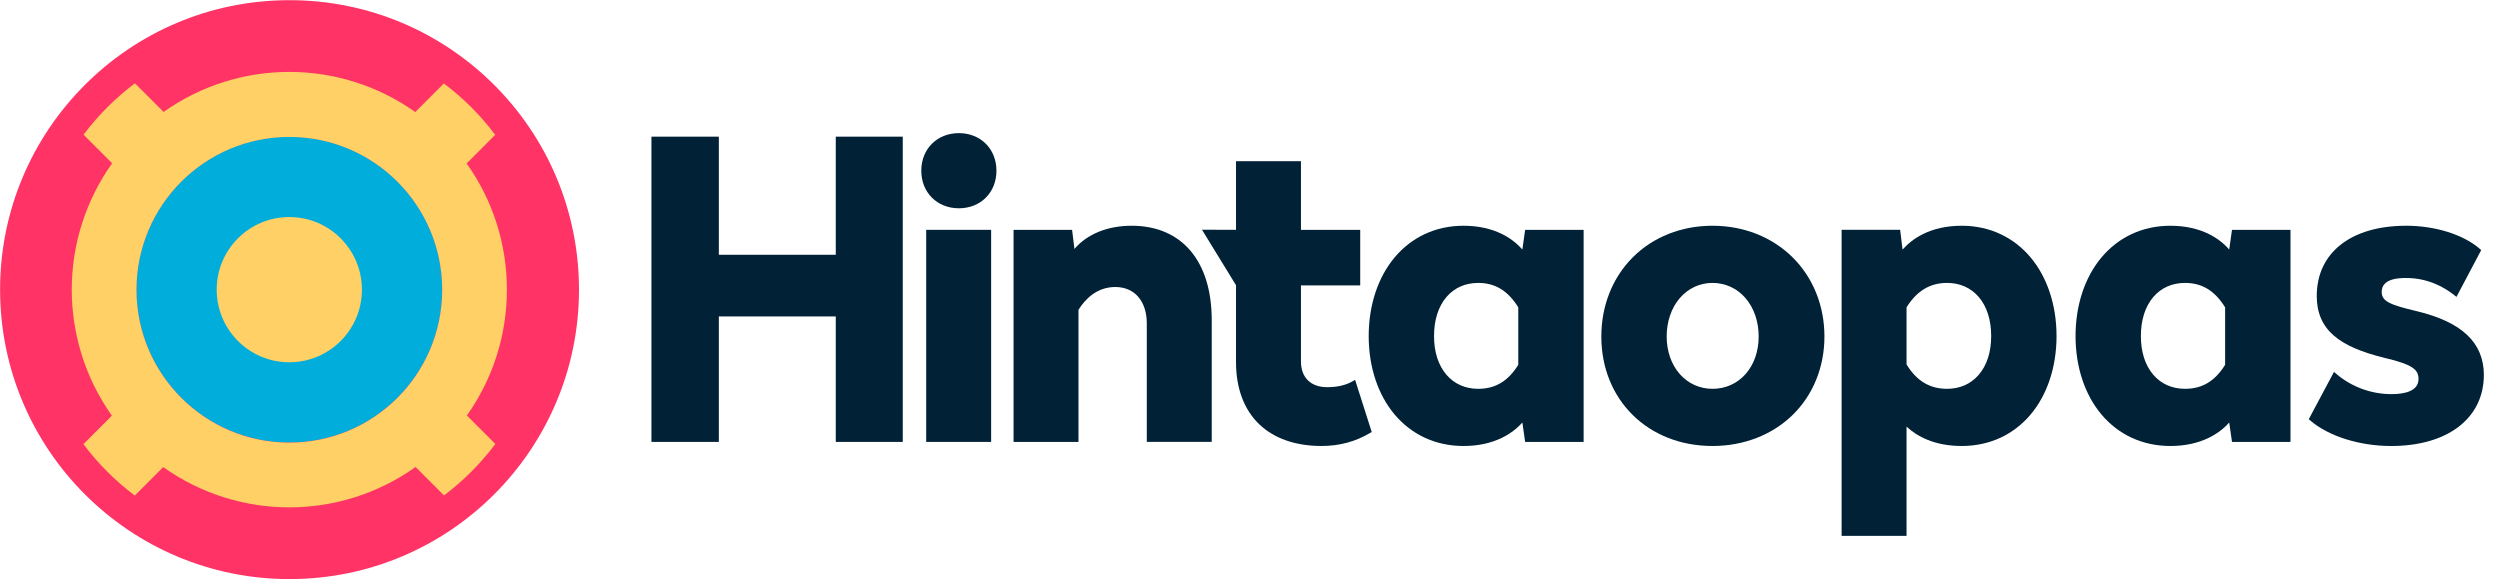
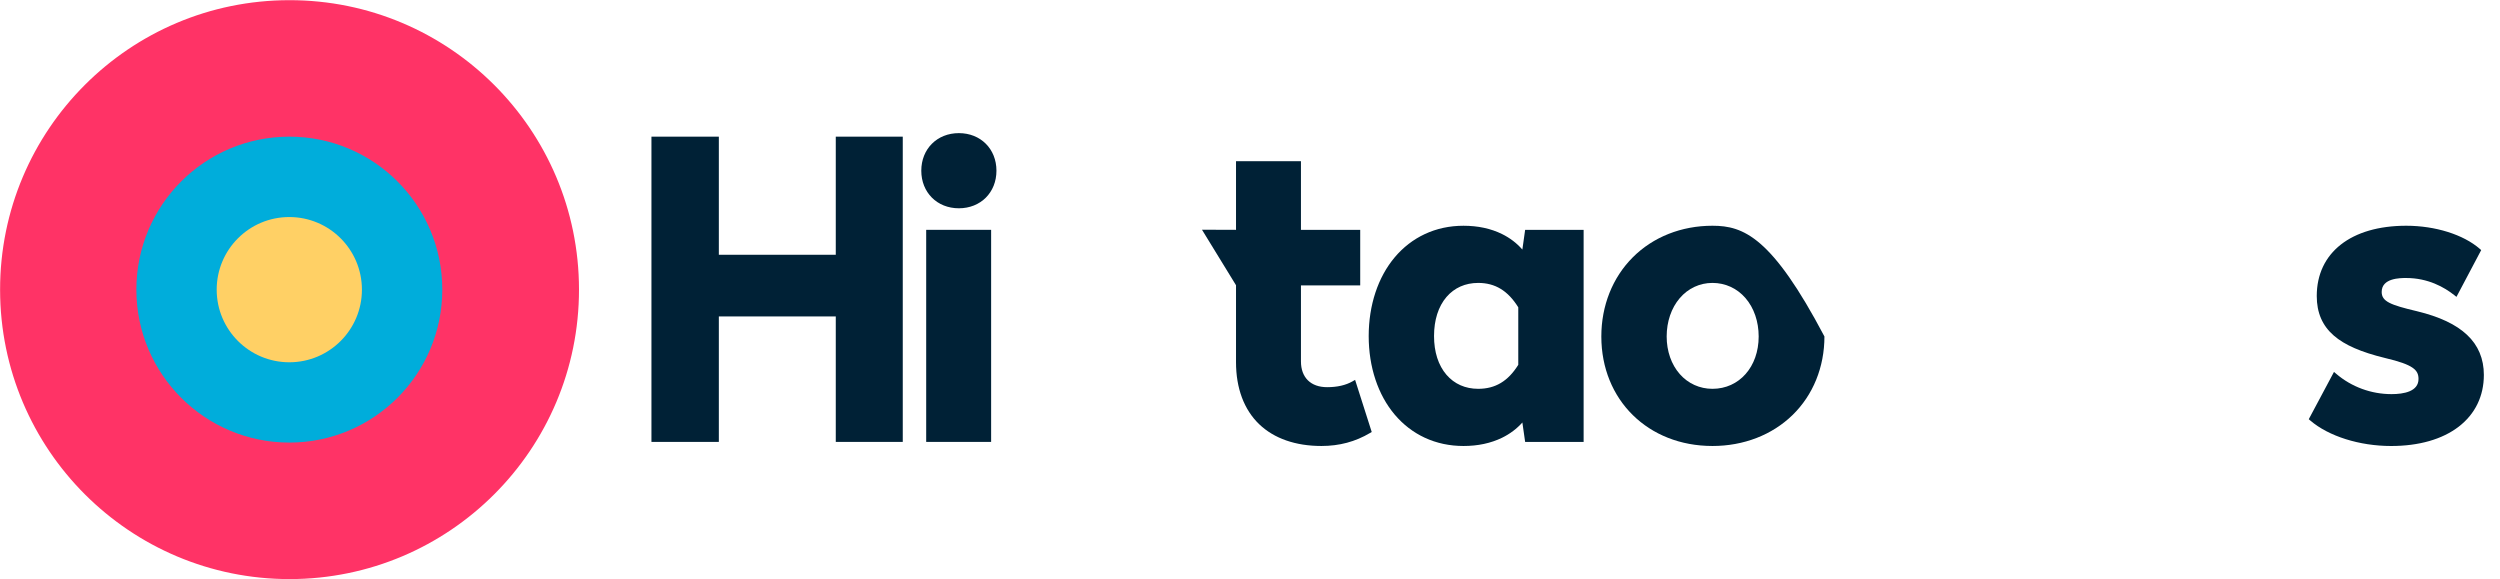
<svg xmlns="http://www.w3.org/2000/svg" version="1.1" x="0px" y="0px" viewBox="0 0 2119 491" style="enable-background:new 0 0 2119 491;" xml:space="preserve">
  <style type="text/css">
	.st0{display:none;}
	.st1{display:inline;fill:#002136;}
	.st2{fill:#FF3366;}
	.st3{fill:#00ADDB;}
	.st4{fill:#FFD065;}
	.st5{fill:#FFFFFF;}
	.st6{fill:#002136;}
</style>
  <g id="BG" class="st0">
</g>
  <g id="Layer_1">
    <g>
      <g>
        <g>
          <path class="st2" d="M245.23,0.15c135.5-0.1,245.43,109.66,245.53,245.16c0.1,135.5-109.66,245.43-245.16,245.53      C110.11,490.95,0.18,381.19,0.08,245.68v-0.19C0.02,110.05,109.79,0.21,245.23,0.15" />
          <path class="st3" d="M245.16,115.83c71.6-0.05,129.69,57.96,129.73,129.57c0.04,71.6-57.97,129.68-129.57,129.73      c-71.6,0.05-129.68-57.96-129.73-129.56v-0.08C115.58,173.9,173.59,115.86,245.16,115.83" />
-           <path class="st4" d="M429.64,245.5c0.06-38.35-11.87-75.76-34.13-106.98l24.22-24.25c-12.38-16.49-27.03-31.15-43.51-43.55      l-24.25,24.27c-63.88-45.35-149.42-45.39-213.33-0.1l-24.27-24.28c-16.49,12.39-31.15,27.05-43.56,43.53l24.24,24.25      C49.5,202.39,49.41,288.2,94.84,352.31L70.7,376.47c12.39,16.49,27.05,31.15,43.53,43.55l24.11-24.13      c64.04,45.57,149.93,45.53,213.93-0.1l24.1,24.12c16.47-12.42,31.11-27.1,43.49-43.61l-24.13-24.14      c22.12-31.16,33.97-68.45,33.91-106.67 M115.68,245.49c0.07-71.55,58.13-129.5,129.69-129.43      c71.56,0.07,129.5,58.13,129.43,129.69c-0.07,71.51-58.06,129.44-129.57,129.43c-71.59-0.03-129.59-58.09-129.56-129.67" />
          <path class="st4" d="M245.16,183.97c33.99-0.03,61.58,27.5,61.61,61.49c0.03,33.99-27.5,61.58-61.49,61.61      c-33.99,0.03-61.58-27.5-61.61-61.49v-0.06C183.66,211.54,211.18,183.98,245.16,183.97L245.16,183.97" />
        </g>
      </g>
      <g>
        <g>
          <polygon class="st6" points="708.4,215.94 609.29,215.94 609.29,115.83 552.17,115.83 552.17,374.56 609.29,374.56       609.29,268.21 708.4,268.21 708.4,374.56 765.18,374.56 765.18,115.83 708.4,115.83     " />
          <path class="st6" d="M812.74,112.84c-18.46,0-31.85,13.4-31.85,31.85s13.4,31.85,31.85,31.85s31.85-13.39,31.85-31.85      S831.19,112.84,812.74,112.84" />
          <rect x="785.04" y="194.81" class="st6" width="55.04" height="179.75" />
-           <path class="st6" d="M959.18,191.34c-20.44,0-37.79,7.1-48.47,19.66l-2.02-16.19h-49.6v179.75h55.04V262.58      c5.59-8.93,15.48-19.31,31.2-19.31c8.09,0,14.86,2.92,19.56,8.45c4.67,5.48,7.13,13.23,7.13,22.39v100.44h55.04V271.34      C1027.06,221.25,1001.69,191.34,959.18,191.34" />
          <path class="st6" d="M1146.37,323.25c-5.72,3.27-12.95,4.92-21.49,4.92c-13.89,0-22.19-8.17-22.19-21.84v-64.45h50.23v-47.07      h-50.23v-58.2h-55.04v58.2l-28.85-0.1l28.85,47.05v65.27c0,22.07,6.81,40.25,19.69,52.58c12.58,12.05,30.8,18.41,52.69,18.41      c15.23,0,28.71-3.61,41.23-11.03l1.41-0.84l-14.09-44.17L1146.37,323.25z" />
          <path class="st6" d="M1290.35,211.53c-4.64-5.36-10.52-9.86-17.25-13.17c-9.45-4.65-20.43-7.01-32.65-7.01      c-11.75,0-22.8,2.38-32.83,7.08c-9.72,4.55-18.27,11.15-25.42,19.63c-14.25,16.9-22.09,40.62-22.09,66.8      c0,26.16,7.85,49.82,22.1,66.63c7.15,8.43,15.7,15,25.42,19.51c10.03,4.66,21.08,7.02,32.83,7.02c12.18,0,23.16-2.34,32.64-6.96      c6.72-3.27,12.61-7.71,17.26-12.96l2.35,16.46h49.57V194.81h-49.57L1290.35,211.53z M1252.92,329.56      c-10.9,0-20.19-4.11-26.89-11.89c-6.9-8.01-10.54-19.36-10.54-32.82c0-13.62,3.65-25.07,10.55-33.13      c6.68-7.8,15.98-11.92,26.88-11.92c14.38,0,25.19,6.58,33.97,20.69v48.72C1278.25,323.09,1267.45,329.56,1252.92,329.56" />
-           <path class="st6" d="M1451.49,191.34c-26.3,0-50.28,9.5-67.53,26.76c-17.2,17.2-26.67,41.03-26.67,67.1      c0,53.78,39.62,92.82,94.2,92.82c26.4,0,50.5-9.31,67.86-26.22c17.43-16.98,27.04-40.63,27.04-66.6      c0-26.03-9.6-49.86-27.02-67.11C1501.93,200.84,1477.83,191.34,1451.49,191.34 M1423.78,252.68      c7.12-8.3,16.96-12.88,27.71-12.88c10.9,0,20.85,4.57,28.01,12.88c7.19,8.34,11.15,19.89,11.15,32.52      c0,25.7-16.47,44.36-39.16,44.36c-10.79,0-20.63-4.44-27.73-12.51c-7.15-8.13-11.09-19.44-11.09-31.85      C1412.68,272.59,1416.62,261.04,1423.78,252.68" />
-           <path class="st6" d="M1695.6,198.42c-10.04-4.7-21.09-7.08-32.83-7.08c-26.95,0-42.29,11.33-50.16,20.19l-2.05-16.73h-49.61      v259.42h55.04V361.6c8.81,8.17,23.48,16.42,46.78,16.42c11.75,0,22.8-2.36,32.83-7.02c9.72-4.52,18.28-11.08,25.42-19.51      c14.25-16.81,22.1-40.47,22.1-66.63c0-26.18-7.85-49.9-22.09-66.8C1713.87,209.58,1705.32,202.97,1695.6,198.42 M1650.3,239.8      c10.91,0,20.2,4.12,26.88,11.92c6.9,8.06,10.55,19.51,10.55,33.13c0,13.46-3.65,24.81-10.54,32.82      c-6.69,7.78-15.99,11.89-26.89,11.89c-14.65,0-25.88-6.77-34.31-20.68V260.5C1624.65,246.57,1635.88,239.8,1650.3,239.8" />
-           <path class="st6" d="M1889.48,211.53c-4.64-5.36-10.52-9.86-17.25-13.17c-9.45-4.65-20.43-7.01-32.65-7.01      c-11.75,0-22.8,2.38-32.83,7.08c-9.72,4.55-18.27,11.15-25.42,19.63c-14.25,16.9-22.09,40.62-22.09,66.8      c0,26.16,7.85,49.82,22.1,66.63c7.15,8.43,15.7,15,25.42,19.51c10.03,4.66,21.08,7.02,32.83,7.02c12.18,0,23.16-2.34,32.64-6.96      c6.72-3.27,12.61-7.71,17.26-12.96l2.35,16.46h49.57V194.81h-49.57L1889.48,211.53z M1852.04,329.56      c-10.9,0-20.19-4.11-26.89-11.89c-6.9-8.01-10.54-19.36-10.54-32.82c0-13.62,3.65-25.07,10.55-33.13      c6.68-7.8,15.98-11.92,26.88-11.92c14.38,0,25.19,6.58,33.97,20.69v48.72C1877.37,323.09,1866.57,329.56,1852.04,329.56" />
+           <path class="st6" d="M1451.49,191.34c-26.3,0-50.28,9.5-67.53,26.76c-17.2,17.2-26.67,41.03-26.67,67.1      c0,53.78,39.62,92.82,94.2,92.82c26.4,0,50.5-9.31,67.86-26.22c17.43-16.98,27.04-40.63,27.04-66.6      C1501.93,200.84,1477.83,191.34,1451.49,191.34 M1423.78,252.68      c7.12-8.3,16.96-12.88,27.71-12.88c10.9,0,20.85,4.57,28.01,12.88c7.19,8.34,11.15,19.89,11.15,32.52      c0,25.7-16.47,44.36-39.16,44.36c-10.79,0-20.63-4.44-27.73-12.51c-7.15-8.13-11.09-19.44-11.09-31.85      C1412.68,272.59,1416.62,261.04,1423.78,252.68" />
          <path class="st6" d="M2091.04,283.79c-9.38-8.8-23.23-15.34-42.38-19.99c-22.83-5.39-29.94-8.35-29.94-16.36      c0-11.8,15.66-11.8,20.8-11.8c18.53,0,32.32,7.86,40.64,14.45l1.94,1.54l20.97-39.66l-1.23-1.07      c-13.84-12.07-37.72-19.56-62.32-19.56c-46.78,0-75.84,22.82-75.84,59.56c0,14.15,4.75,25.14,14.52,33.6      c9.21,7.97,23.03,13.99,43.53,18.98c23.98,5.64,28.2,10.22,28.2,17.74c0,10.61-12.44,12.84-22.88,12.84      c-17.2,0-33.83-6.1-46.81-17.17l-1.95-1.66l-21.38,40.09l1.25,1.08c15.5,13.34,41.77,21.63,68.55,21.63      c23.58,0,43.4-5.67,57.33-16.41c13.92-10.73,21.28-25.89,21.28-43.85C2105.33,304.12,2100.53,292.68,2091.04,283.79" />
        </g>
      </g>
    </g>
  </g>
</svg>